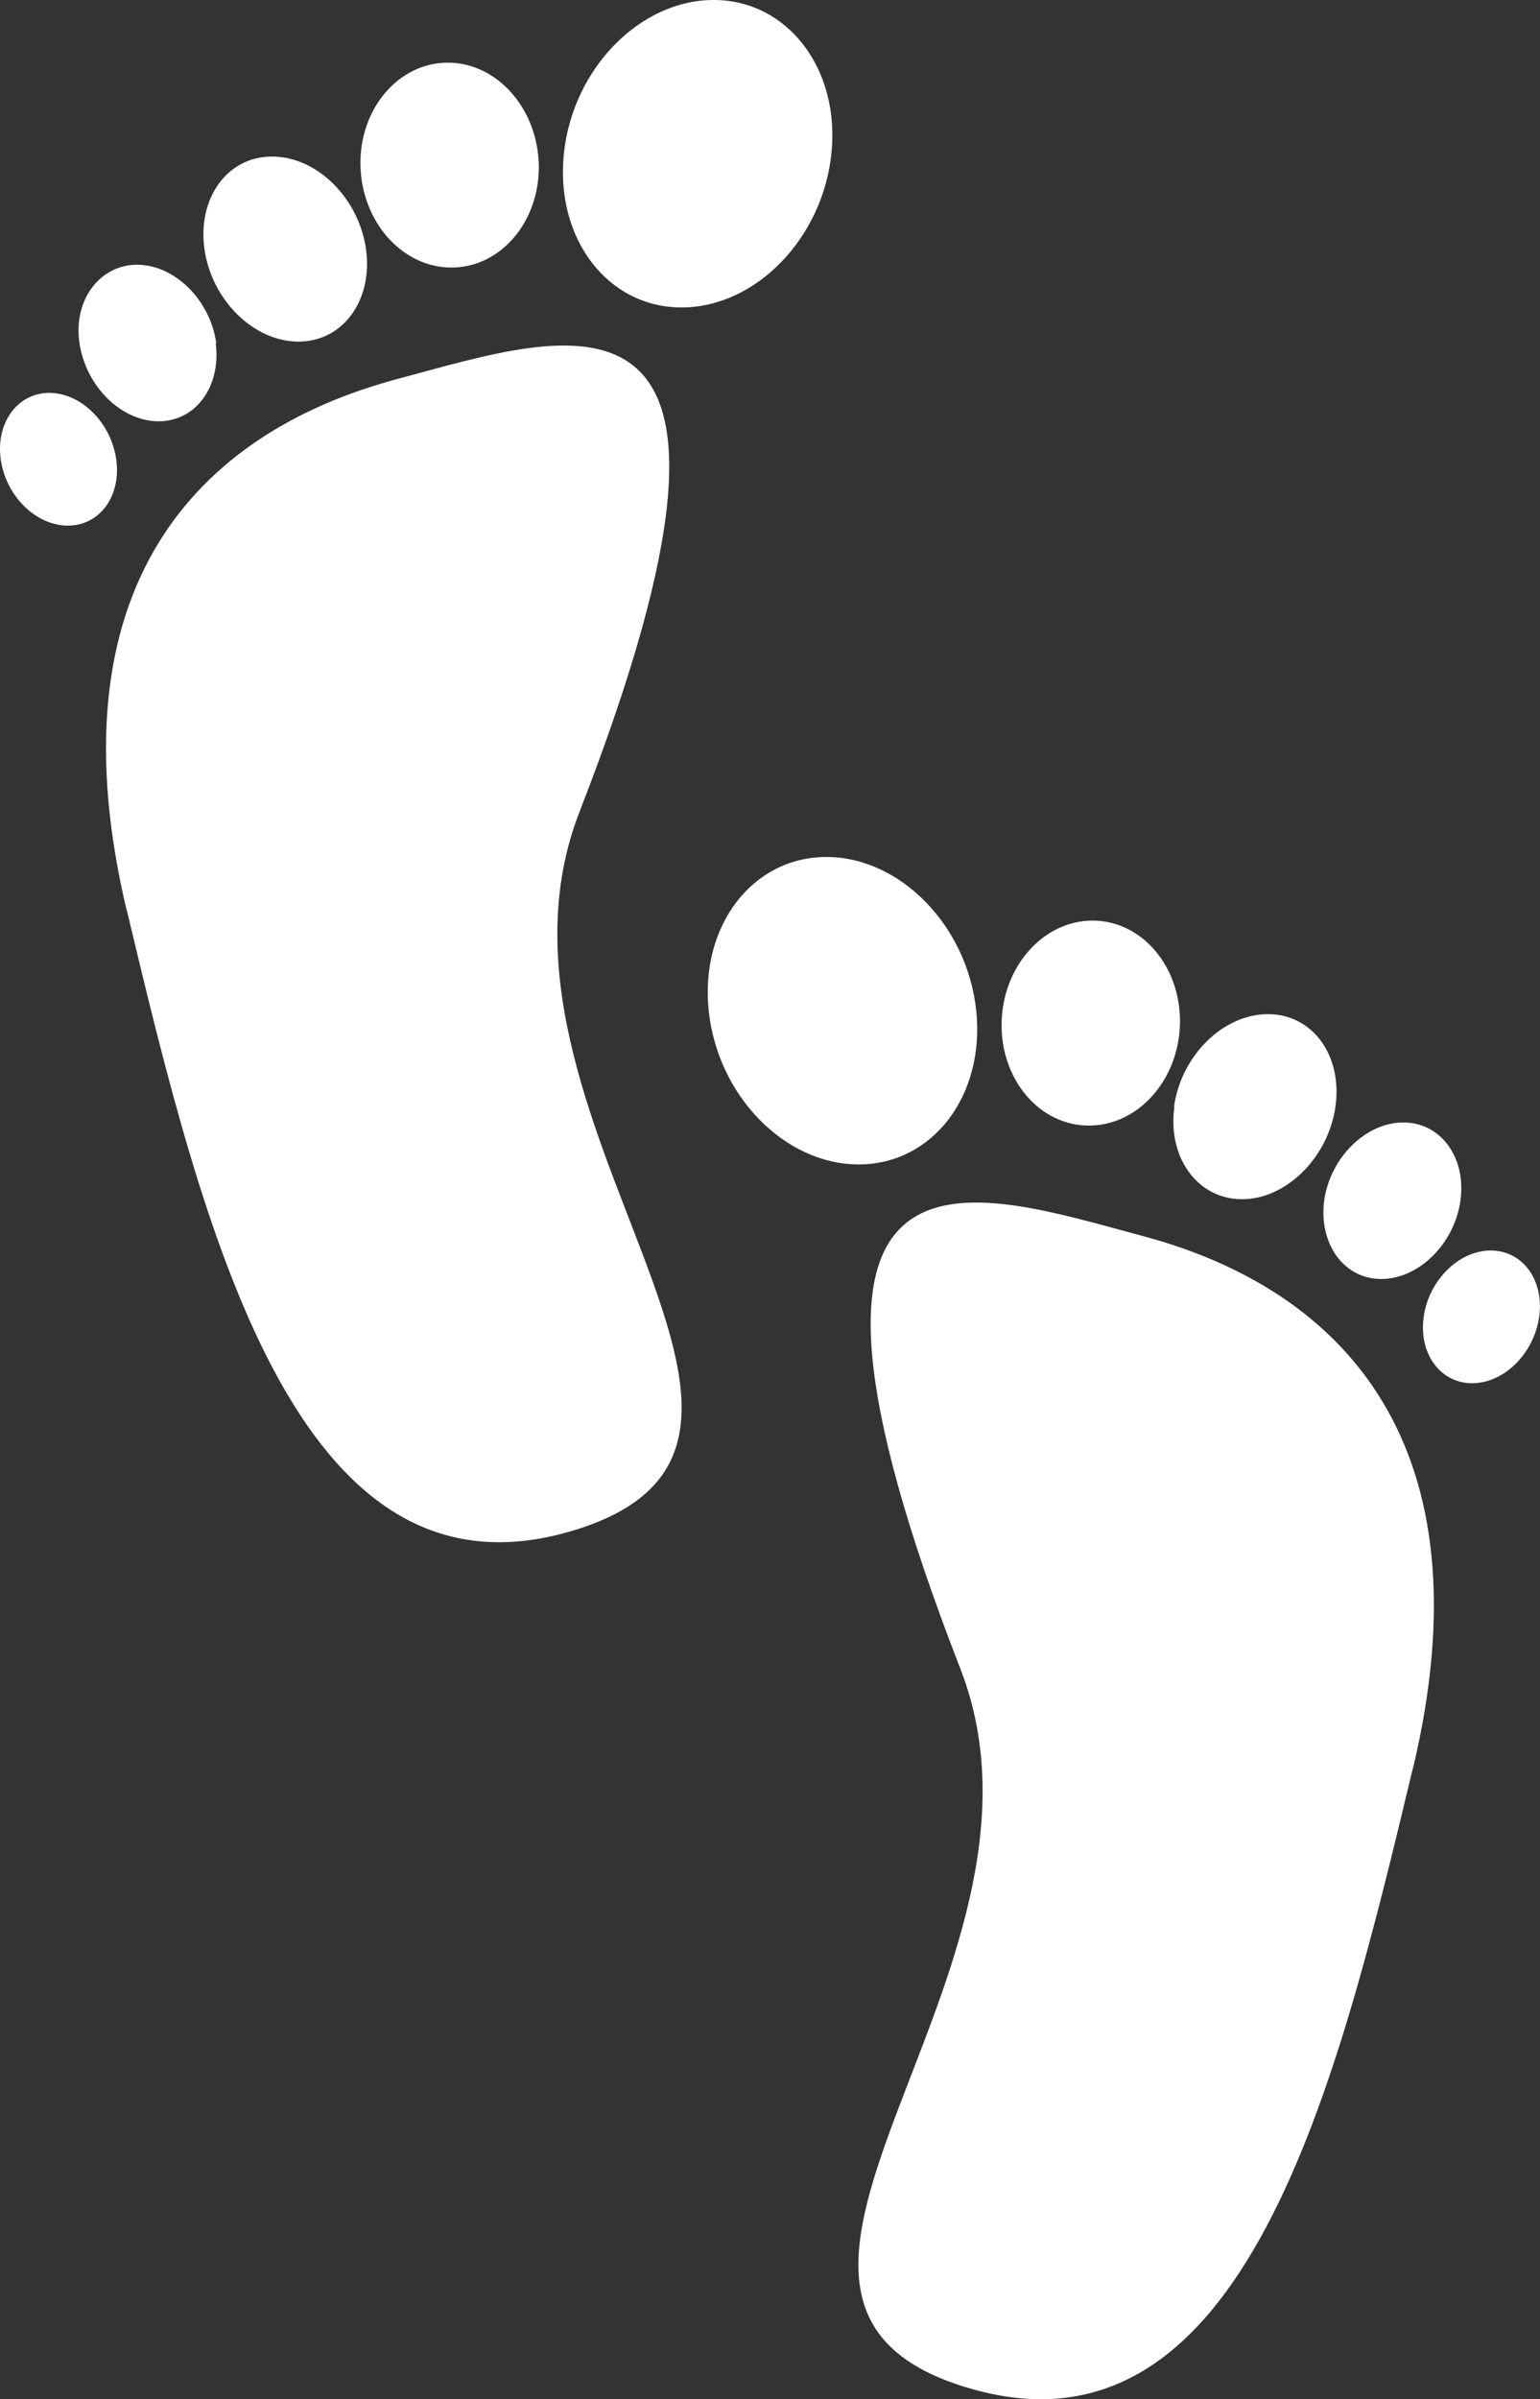
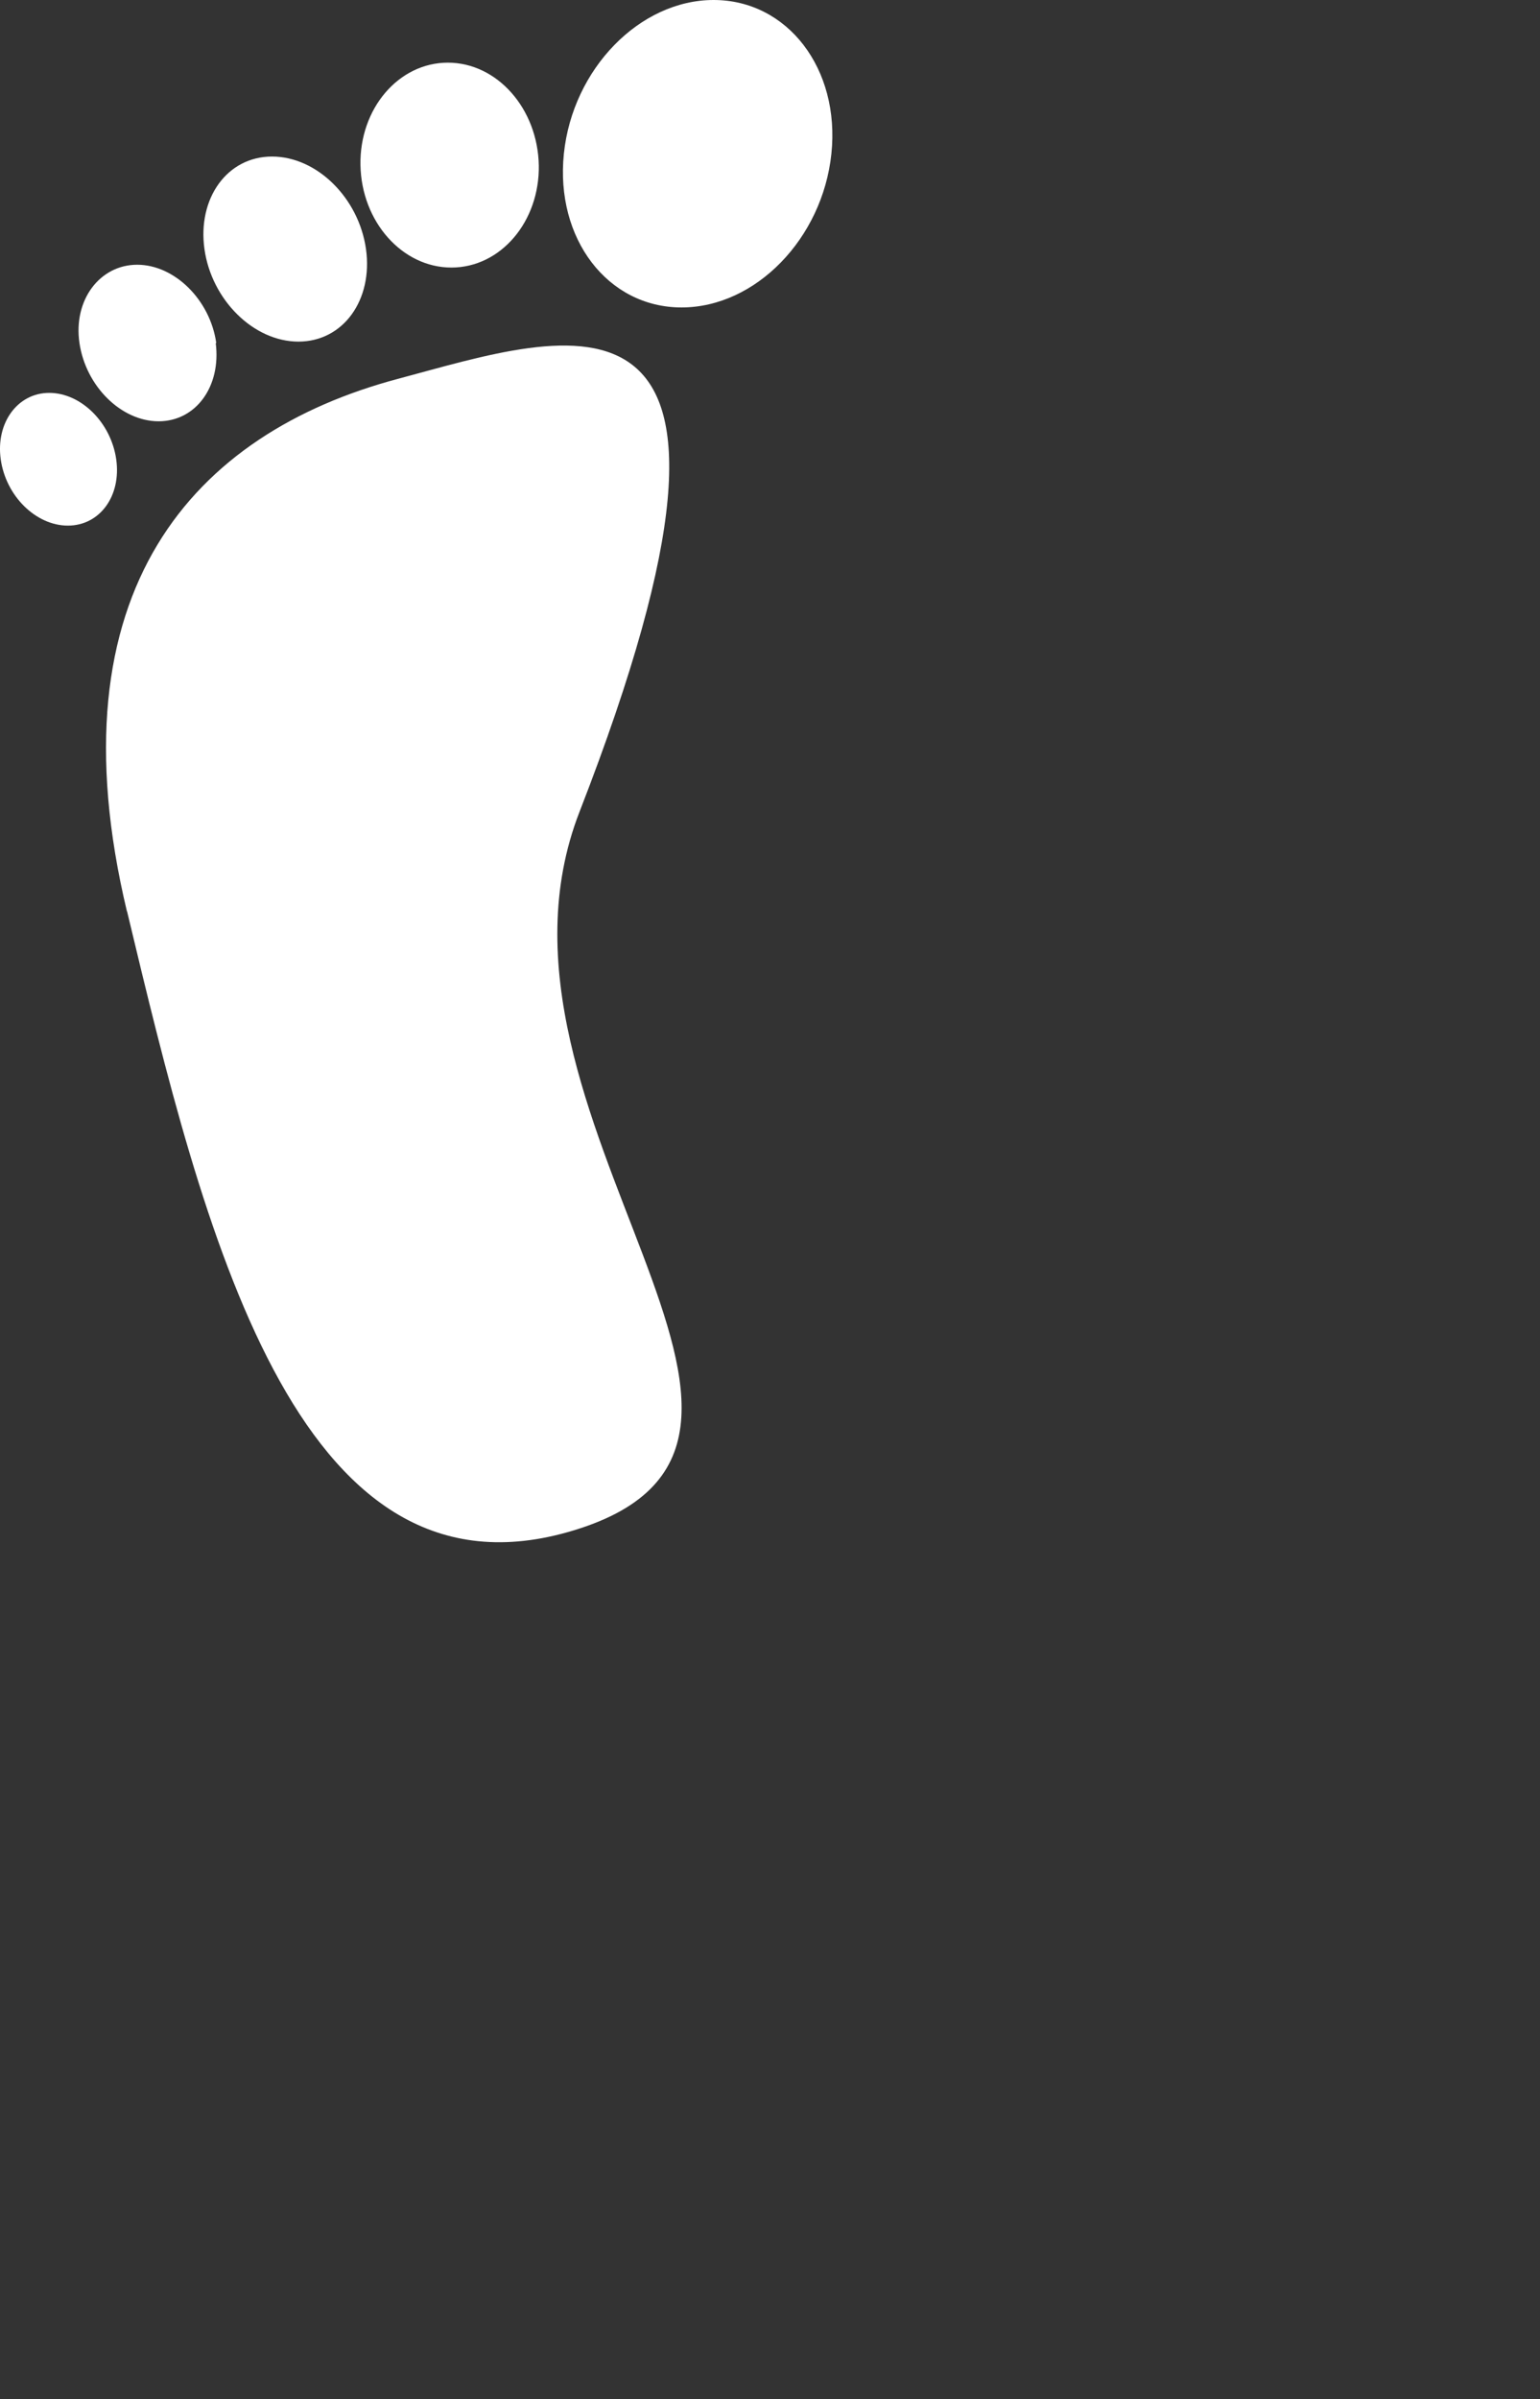
<svg xmlns="http://www.w3.org/2000/svg" viewBox="0 0 147.48 229.74">
  <rect x="0" y="0" width="147.48" height="229.74" fill="#333333" stroke="none" />
  <defs>
    <style>.cls-1{fill:#fff;}</style>
  </defs>
  <g id="Layer_2" data-name="Layer 2">
    <g id="Text">
-       <path class="cls-1" d="M135.31,169.29c-7.29,30.5-16.08,66.79-42.12,59.5-29.11-8.15,10.15-39.81-1.22-69-21-54,1.09-45.8,17.45-41.44,19.42,5.18,33.25,20.17,25.89,51m7.45-49.61c3.06,0,5.14,2.85,4.64,6.36s-3.37,6.35-6.42,6.35-5.13-2.84-4.64-6.35,3.37-6.36,6.42-6.36m-15.95-4.77c.58-4.14,4-7.49,7.58-7.49s6.05,3.35,5.47,7.49-4,7.5-7.58,7.5-6-3.36-5.47-7.5m-14.38-9c.69-4.9,4.7-8.86,9-8.86s7.15,4,6.46,8.86-4.7,8.86-8.95,8.86-7.16-4-6.47-8.86m-16.55-8c.09-5.43,4-9.82,8.71-9.82s8.46,4.39,8.37,9.82-4,9.81-8.72,9.81-8.46-4.4-8.36-9.81M79.14,82.06c7.07,0,13.5,6.59,14.35,14.72S89.31,111.5,82.23,111.5s-13.51-6.59-14.36-14.72,4.19-14.72,11.27-14.72" />
      <path class="cls-1" d="M12.16,87.23c7.29,30.5,16.09,66.79,42.13,59.5,29.11-8.15-10.15-39.81,1.21-69,21-54-1.09-45.8-17.44-41.44-19.43,5.19-33.26,20.18-25.9,51M4.71,37.62c-3,0-5.13,2.84-4.64,6.36s3.37,6.35,6.43,6.35,5.13-2.84,4.63-6.35-3.36-6.36-6.42-6.36m16-4.77c-.58-4.14-4-7.5-7.57-7.5S7,28.71,7.61,32.85s4,7.49,7.58,7.49,6-3.35,5.47-7.49m14.39-9c-.69-4.89-4.7-8.86-9-8.86s-7.15,4-6.47,8.86,4.7,8.86,9,8.86,7.15-4,6.47-8.86m16.55-8C51.5,10.39,47.6,6,42.89,6s-8.47,4.39-8.37,9.81,4,9.81,8.71,9.81,8.46-4.39,8.37-9.81M68.34,0C61.27,0,54.84,6.59,54,14.72s4.19,14.72,11.27,14.72,13.5-6.59,14.35-14.72S75.42,0,68.34,0" />
    </g>
  </g>
</svg>